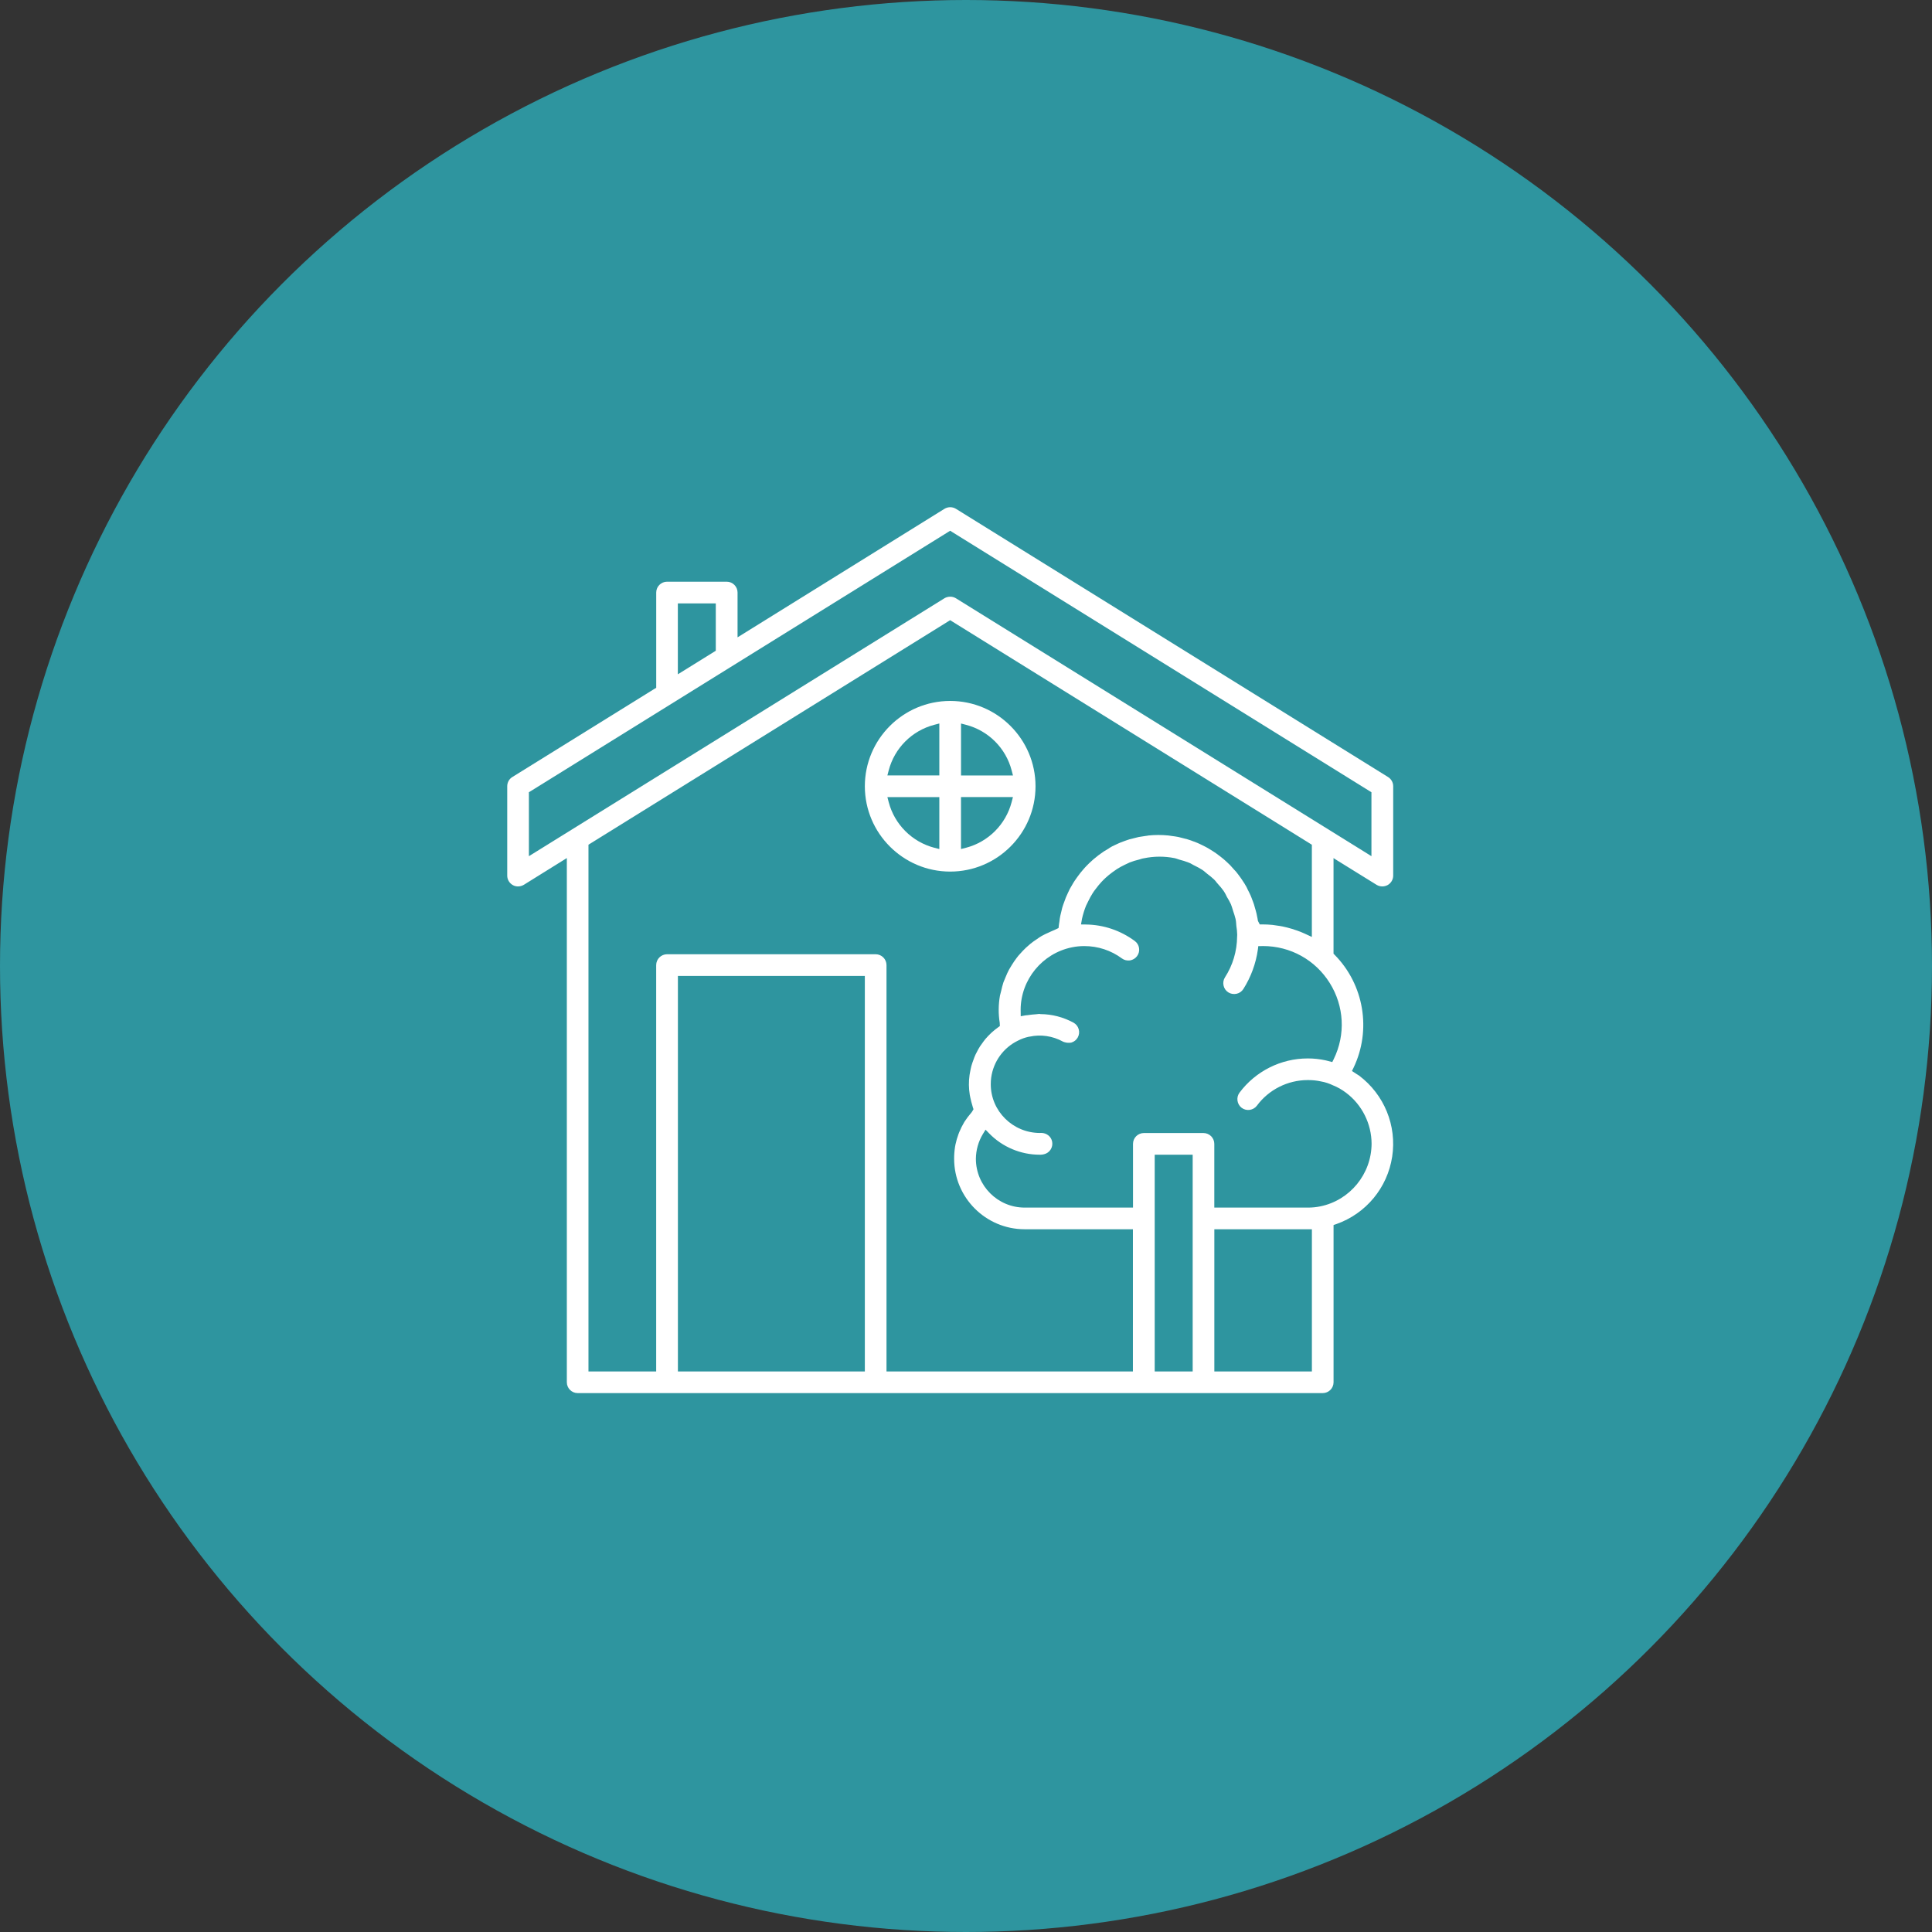
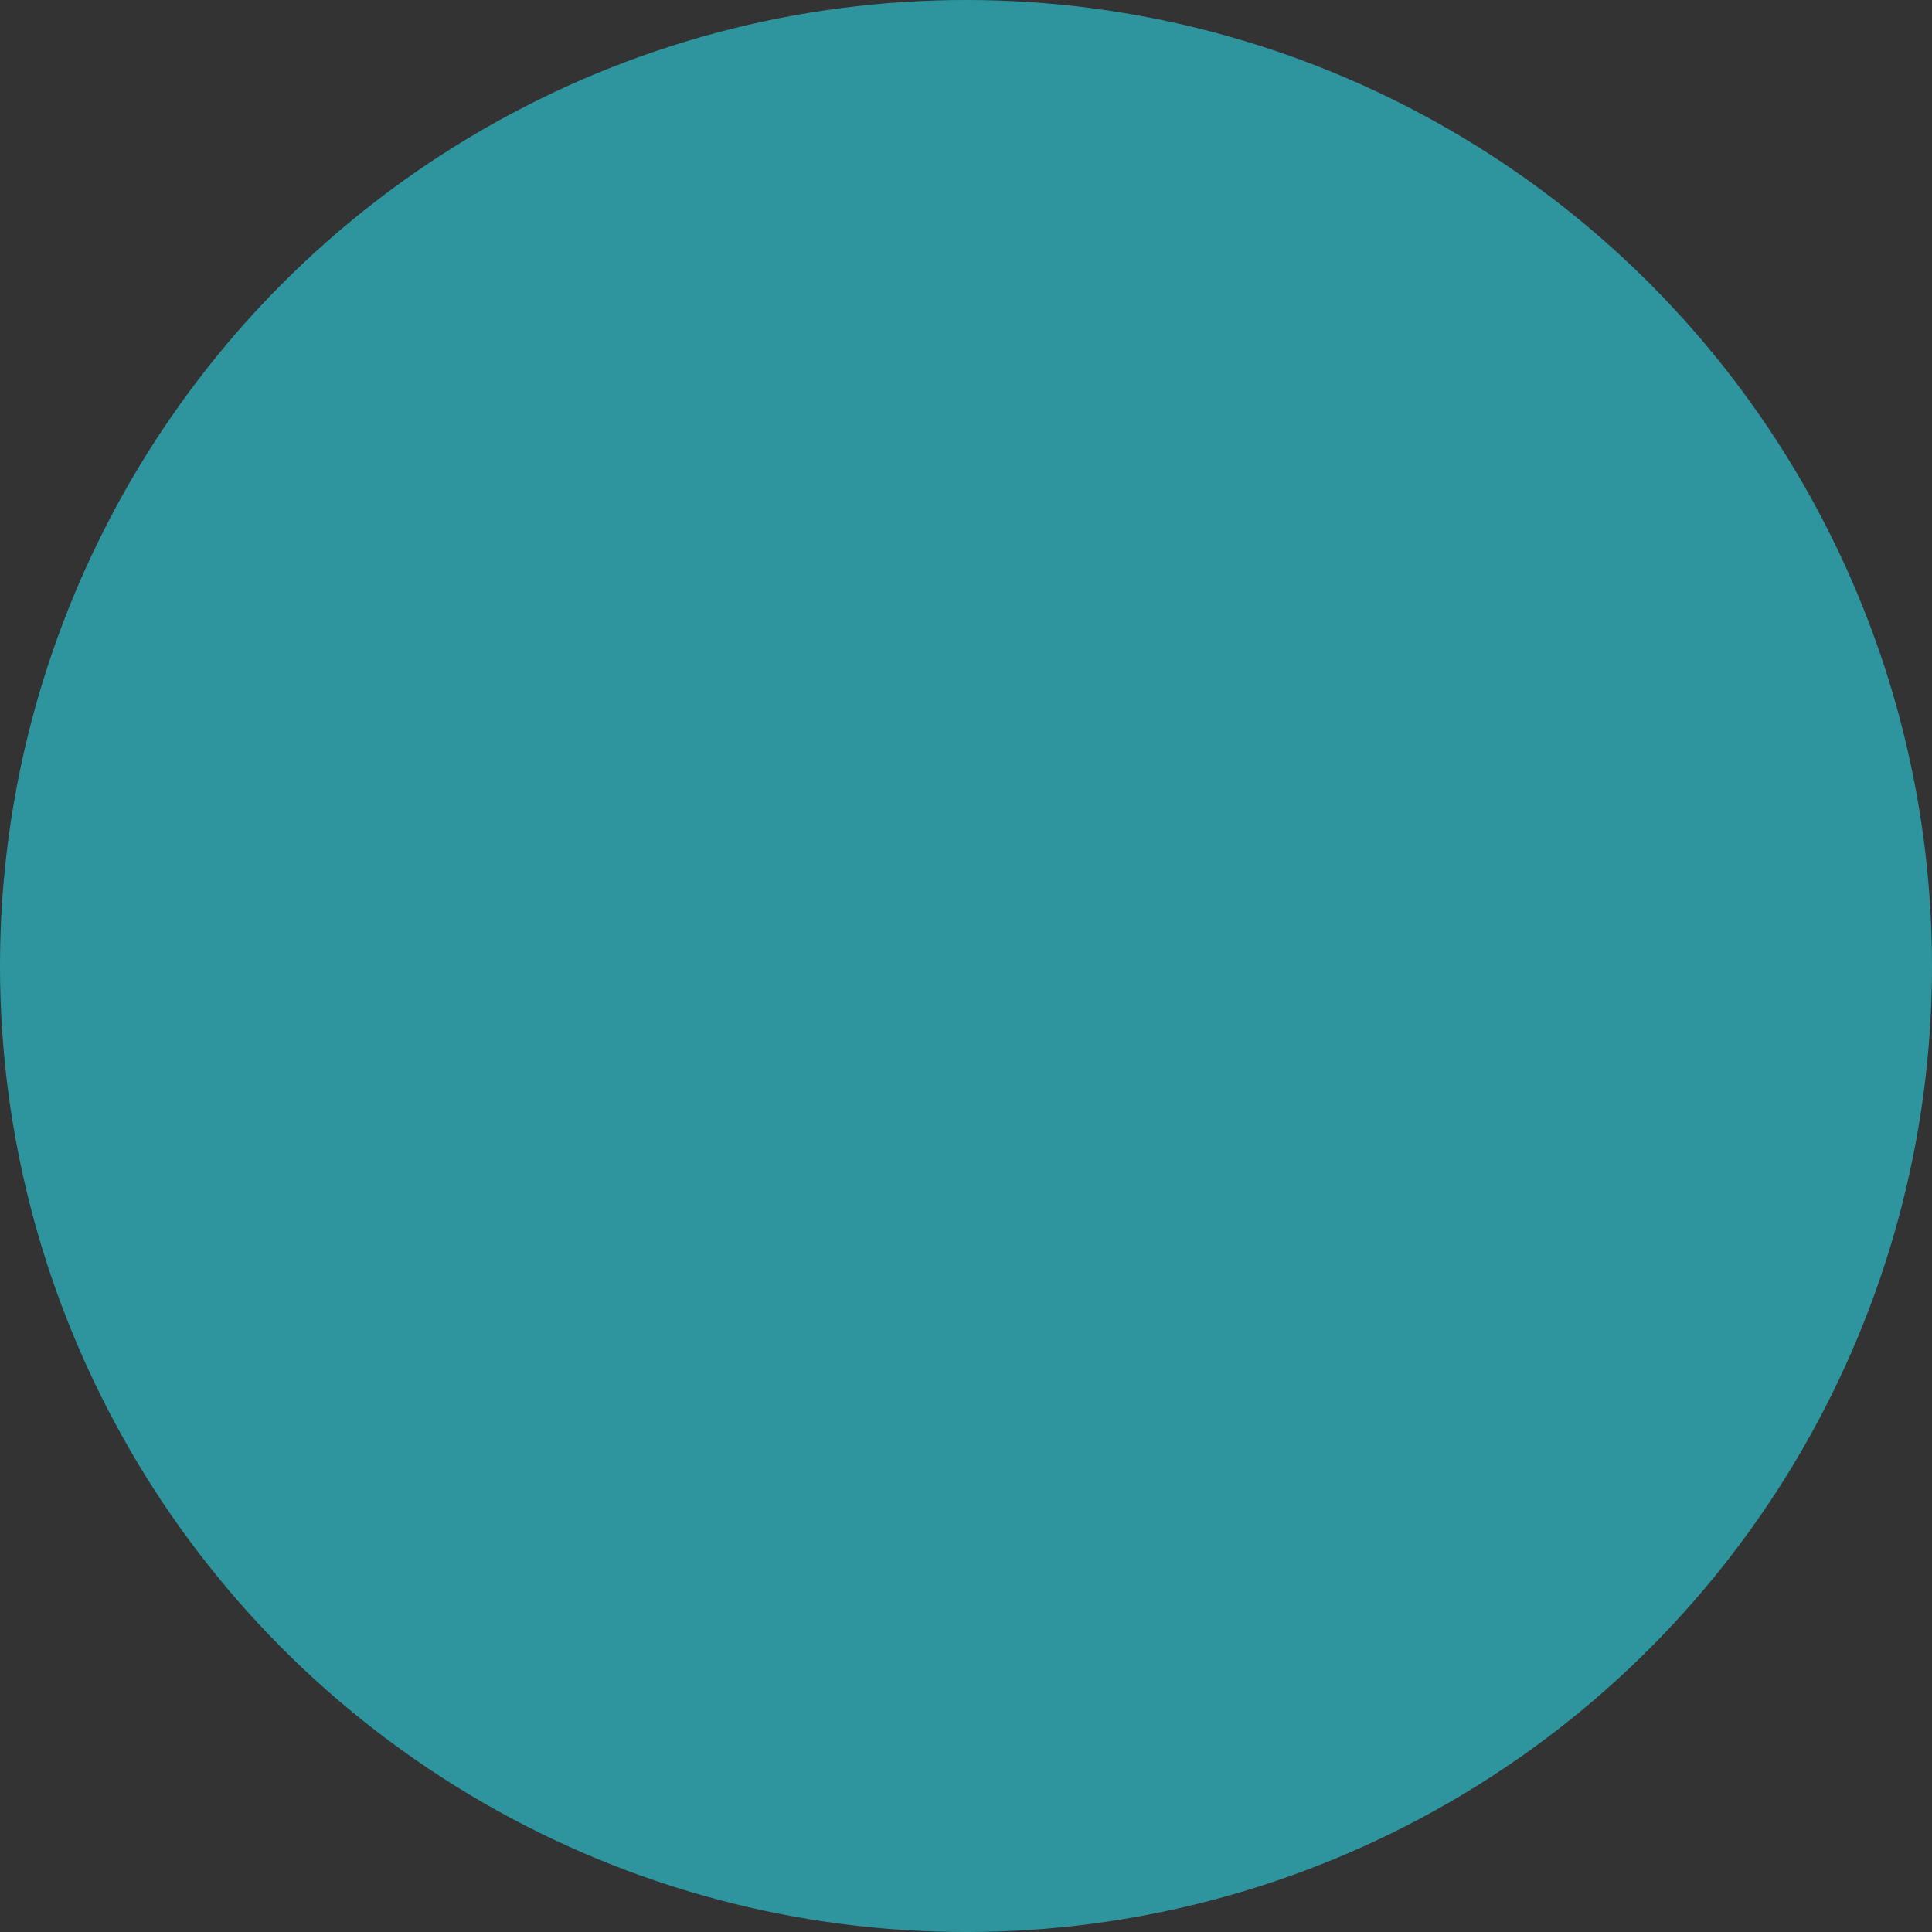
<svg xmlns="http://www.w3.org/2000/svg" version="1.1" id="Capa_1" x="0px" y="0px" viewBox="660 241 61 61" enable-background="new 660 241 61 61" xml:space="preserve">
  <rect x="660" y="241" width="61" height="61" fill="#333333" stroke="none" />
  <g id="Загородные_дома_x2C__коттеджи_x2C__квартиры">
    <circle id="XMLID_4_" fill="#2E959F" cx="690.5" cy="271.5" r="30.5" />
    <g>
-       <path fill="#FFFFFF" d="M703.956,277.521c0.15-0.981-0.251-1.962-1.046-2.561    c-0.016-0.011-0.031-0.021-0.047-0.03c-0.012-0.008-0.022-0.015-0.034-0.021l-0.143-0.094    l0.05-0.102c0.571-1.191,0.332-2.624-0.596-3.565l-0.036-0.037v-3.019l0.05,0.034l1.311,0.812    c0.104,0.063,0.236,0.066,0.347,0.007c0.108-0.061,0.176-0.175,0.176-0.298v-2.823    c0-0.119-0.062-0.228-0.163-0.291l-13.645-8.469c-0.107-0.066-0.249-0.066-0.358,0l-6.535,4.059    v-1.415c0-0.188-0.154-0.342-0.343-0.342h-1.882c-0.188,0-0.343,0.153-0.343,0.342v3.008l-0.06,0.036    l-4.482,2.781c-0.102,0.062-0.162,0.172-0.162,0.291v2.823c0,0.123,0.067,0.237,0.177,0.299    c0.104,0.059,0.235,0.055,0.345-0.008l1.36-0.846v16.551c0,0.188,0.153,0.342,0.342,0.342h23.524    c0.188,0,0.342-0.153,0.342-0.342v-4.964l0.021-0.008l0.063-0.021    C703.128,279.32,703.805,278.504,703.956,277.521z M681.403,260.051h1.197v1.494l-0.014,0.01    l-1.184,0.735V260.051z M676.699,268.033v-2.02l0.06-0.036l13.242-8.22l0.068,0.044l13.232,8.213    v2.019l-0.05-0.032l-0.146-0.091l-12.926-8.022c-0.109-0.065-0.25-0.064-0.359,0.001L676.699,268.033z     M687.306,284.302h-5.902v-12.488h5.902V284.302z M695.774,284.302h-7.784v-12.83    c0-0.188-0.153-0.343-0.342-0.343h-6.587c-0.188,0-0.343,0.154-0.343,0.343v12.83h-2.138V267.671    l0.007-0.005l0.053-0.033l11.36-7.052l0.068,0.043l11.352,7.047v2.911l-0.228-0.105    c-0.007-0.003-0.013-0.006-0.02-0.009c-0.075-0.034-0.147-0.063-0.221-0.088    c-0.036-0.014-0.062-0.022-0.088-0.029l-0.033-0.013c-0.053-0.016-0.113-0.033-0.186-0.052    c-0.052-0.013-0.099-0.023-0.147-0.034c-0.056-0.011-0.108-0.02-0.166-0.027l-0.074-0.011    c-0.028-0.005-0.055-0.009-0.084-0.012c-0.105-0.01-0.201-0.015-0.294-0.015h-0.104l-0.056-0.108    c-0.003-0.018-0.006-0.032-0.01-0.046v-0.009c-0.004-0.015-0.008-0.034-0.01-0.052l-0.005-0.022    c-0.006-0.035-0.013-0.069-0.021-0.104c-0.014-0.061-0.03-0.117-0.044-0.162l-0.037-0.13    c-0.011-0.035-0.024-0.071-0.039-0.109l-0.011-0.026l-0.029-0.079    c-0.002-0.005-0.004-0.01-0.007-0.015l-0.002-0.006c-0.004-0.014-0.009-0.025-0.014-0.036    c-0.031-0.07-0.064-0.137-0.094-0.193l-0.036-0.077c-0.039-0.074-0.088-0.152-0.152-0.245    c-0.005-0.01-0.008-0.014-0.012-0.018l-0.022-0.032c-0.052-0.072-0.097-0.133-0.14-0.186    c-0.007-0.009-0.014-0.017-0.021-0.024c-0.005-0.005-0.01-0.01-0.015-0.016l-0.032-0.034    c-0.044-0.052-0.084-0.097-0.129-0.144c-0.012-0.013-0.025-0.025-0.039-0.037l-0.044-0.042    c-0.042-0.039-0.085-0.08-0.131-0.118c-0.03-0.025-0.062-0.051-0.094-0.075    c-0.042-0.033-0.085-0.066-0.139-0.104l-0.104-0.069c-0.034-0.022-0.083-0.053-0.142-0.087    c-0.013-0.008-0.025-0.015-0.038-0.021c-0.012-0.006-0.024-0.013-0.036-0.02l-0.037-0.019    c-0.029-0.016-0.059-0.029-0.089-0.044l-0.064-0.031c-0.009-0.004-0.018-0.008-0.027-0.012    c-0.01-0.005-0.021-0.01-0.032-0.015c-0.018-0.008-0.036-0.016-0.056-0.023    c-0.045-0.019-0.095-0.036-0.16-0.06l-0.06-0.02c-0.02-0.006-0.039-0.013-0.06-0.019    c-0.049-0.015-0.104-0.028-0.175-0.045l-0.048-0.012c-0.011-0.003-0.022-0.005-0.032-0.008    c-0.014-0.003-0.026-0.007-0.039-0.009c-0.054-0.01-0.118-0.021-0.199-0.03l-0.102-0.015    c-0.219-0.021-0.418-0.021-0.625,0c-0.017,0.002-0.033,0.005-0.052,0.009l-0.051,0.007    c-0.068,0.008-0.134,0.019-0.202,0.031c-0.015,0.003-0.028,0.006-0.043,0.01l-0.075,0.019    c-0.06,0.014-0.121,0.029-0.184,0.046c-0.015,0.005-0.032,0.011-0.05,0.017    c-0.011,0.004-0.022,0.008-0.033,0.011l-0.076,0.027c-0.047,0.017-0.084,0.03-0.12,0.045    c-0.021,0.009-0.041,0.018-0.061,0.026l-0.11,0.051c-0.035,0.017-0.066,0.03-0.098,0.047    c-0.024,0.014-0.048,0.027-0.07,0.041L695,267.794c-0.044,0.025-0.095,0.055-0.144,0.086    c-0.028,0.019-0.056,0.038-0.083,0.058l-0.024,0.018c-0.04,0.027-0.087,0.061-0.127,0.096    c-0.034,0.026-0.063,0.051-0.089,0.072l-0.019,0.016c-0.04,0.034-0.081,0.072-0.12,0.11    c-0.03,0.029-0.062,0.061-0.093,0.093c-0.032,0.034-0.071,0.075-0.108,0.12    c-0.027,0.029-0.053,0.061-0.086,0.103c-0.028,0.035-0.059,0.075-0.098,0.131    c-0.029,0.039-0.054,0.074-0.076,0.109c-0.03,0.043-0.054,0.085-0.077,0.125l-0.016,0.028    c-0.02,0.032-0.04,0.067-0.061,0.104c-0.021,0.042-0.047,0.096-0.069,0.146l-0.003,0.007    c-0.021,0.045-0.038,0.08-0.053,0.118c-0.015,0.034-0.029,0.074-0.046,0.125l-0.037,0.1    c-0.006,0.021-0.013,0.041-0.02,0.061c-0.012,0.034-0.02,0.069-0.028,0.104l-0.004,0.019    l-0.024,0.099c-0.008,0.027-0.014,0.05-0.018,0.073c-0.014,0.062-0.021,0.125-0.027,0.179    l-0.011,0.066c-0.003,0.021-0.006,0.04-0.008,0.062l-0.009,0.079l-0.007,0.004l-0.088,0.042    c-0.019,0.009-0.027,0.013-0.037,0.017c-0.033,0.012-0.065,0.027-0.097,0.042l-0.019,0.008    l-0.051,0.024c-0.089,0.039-0.163,0.074-0.234,0.114c-0.049,0.029-0.104,0.065-0.153,0.101    c-0.071,0.046-0.139,0.094-0.206,0.149c-0.044,0.036-0.091,0.078-0.14,0.123    c-0.076,0.074-0.128,0.128-0.172,0.179c-0.05,0.053-0.085,0.094-0.117,0.139    c-0.056,0.073-0.099,0.137-0.146,0.212l-0.009,0.014c-0.034,0.055-0.061,0.098-0.086,0.143    c-0.038,0.071-0.075,0.151-0.109,0.237c-0.024,0.058-0.047,0.111-0.069,0.166    c-0.027,0.085-0.053,0.182-0.073,0.276c-0.004,0.015-0.007,0.026-0.01,0.039l-0.011,0.043    c-0.006,0.021-0.012,0.042-0.016,0.063c-0.05,0.286-0.053,0.575-0.007,0.86l0.004,0.101    l-0.007,0.004l-0.049,0.036c-0.063,0.045-0.127,0.096-0.192,0.154l-0.019,0.017    c-0.071,0.067-0.134,0.132-0.19,0.198l-0.058,0.075c-0.035,0.048-0.075,0.102-0.111,0.155    l-0.056,0.094c-0.03,0.055-0.058,0.106-0.082,0.157c-0.008,0.015-0.015,0.03-0.021,0.047    l-0.022,0.054c-0.021,0.052-0.041,0.108-0.061,0.168c-0.005,0.018-0.011,0.036-0.017,0.054    c-0.002,0.007-0.005,0.015-0.007,0.022c-0.003,0.01-0.006,0.02-0.009,0.03    c-0.017,0.063-0.028,0.128-0.04,0.189l-0.007,0.04c-0.004,0.017-0.007,0.032-0.009,0.049    c-0.03,0.212-0.027,0.423,0.007,0.629c0.003,0.012,0.005,0.023,0.007,0.035    s0.005,0.023,0.007,0.035l0.005,0.024c0.016,0.077,0.036,0.158,0.066,0.254    c0.004,0.011,0.007,0.024,0.01,0.038l0.022,0.066l-0.005,0.012l-0.047,0.078    c-0.007,0.009-0.012,0.016-0.017,0.021c-0.077,0.088-0.151,0.187-0.219,0.291    c-0.067,0.113-0.118,0.217-0.162,0.324l-0.024,0.062c-0.039,0.103-0.071,0.216-0.097,0.337    c-0.002,0.009-0.003,0.018-0.004,0.026l-0.007,0.035c-0.021,0.139-0.03,0.263-0.029,0.379    c0,1.226,0.998,2.225,2.224,2.226h3.421V284.302z M697.657,284.302h-1.199v-6.844h1.199V284.302z     M701.421,284.302h-3.08v-4.49h3.08V284.302z M701.688,279.089    c-0.126,0.026-0.255,0.039-0.384,0.039h-2.964v-2.012c0-0.188-0.153-0.342-0.342-0.342h-1.883    c-0.188,0-0.342,0.153-0.342,0.342v2.012h-3.421c-0.85,0-1.54-0.691-1.54-1.541    c0.003-0.274,0.078-0.543,0.218-0.776l0.087-0.143l0.116,0.119    c0.415,0.426,0.994,0.671,1.589,0.671c0.01,0,0.02,0.001,0.028,0.001    c0.039,0,0.075-0.007,0.115-0.016c0.177-0.043,0.289-0.217,0.255-0.396    c-0.031-0.163-0.174-0.277-0.347-0.277c-0.014,0-0.026,0.001-0.04,0.002    c-0.855-0.002-1.551-0.691-1.551-1.538c0-0.073,0.004-0.144,0.014-0.215    c0.072-0.507,0.388-0.941,0.844-1.162c0.104-0.055,0.221-0.097,0.345-0.124l0.027-0.003    c0.346-0.077,0.728-0.021,1.049,0.157c0.02,0.012,0.043,0.015,0.065,0.022    c0.041,0.013,0.083,0.018,0.126,0.015c0.024-0.002,0.047,0.001,0.071-0.006    c0.088-0.024,0.16-0.081,0.205-0.161c0.045-0.081,0.056-0.173,0.03-0.262    c-0.025-0.088-0.082-0.16-0.16-0.204c-0.32-0.175-0.681-0.27-1.044-0.272l-0.046-0.007    c-0.003,0.003-0.026,0.004-0.042,0.006c-0.026,0.005-0.048,0.007-0.068,0.007    c-0.072,0.004-0.146,0.012-0.222,0.023c-0.032,0.008-0.068,0.005-0.095,0.01l-0.153,0.028    l-0.002-0.176c-0.001-0.011-0.001-0.02-0.001-0.026c0.003-0.953,0.683-1.782,1.616-1.973    c0.125-0.026,0.257-0.04,0.392-0.04c0.433,0,0.845,0.135,1.191,0.391    c0.074,0.055,0.162,0.072,0.254,0.062c0.09-0.016,0.169-0.063,0.223-0.136    c0.055-0.075,0.077-0.165,0.063-0.254c-0.014-0.091-0.062-0.17-0.136-0.224    c-0.452-0.333-0.985-0.513-1.543-0.52l-0.154-0.002l0.032-0.182c0.033-0.146,0.075-0.279,0.127-0.409    c0.016-0.035,0.031-0.065,0.046-0.094l0.022-0.045c0.039-0.084,0.088-0.172,0.143-0.26    c0.03-0.048,0.063-0.092,0.095-0.132c0.058-0.079,0.116-0.149,0.184-0.223    c0.037-0.041,0.079-0.08,0.129-0.128c0.061-0.056,0.129-0.112,0.21-0.172    c0.044-0.033,0.091-0.066,0.148-0.104c0.081-0.051,0.163-0.096,0.248-0.136l0.051-0.024    c0.034-0.018,0.069-0.034,0.104-0.049c0.097-0.037,0.197-0.068,0.3-0.092l0.054-0.017    c0.03-0.009,0.06-0.018,0.092-0.022c0.32-0.066,0.646-0.068,0.966-0.005    c0.036,0.007,0.069,0.019,0.104,0.031c0.017,0.007,0.032,0.011,0.048,0.016    c0.102,0.025,0.206,0.059,0.309,0.099c0.032,0.013,0.065,0.029,0.102,0.052    c0.015,0.01,0.029,0.017,0.042,0.023l0.012,0.006c0.096,0.046,0.185,0.095,0.265,0.146    c0.034,0.022,0.065,0.048,0.096,0.076l0.013,0.01c0.013,0.011,0.026,0.022,0.039,0.033    c0.078,0.057,0.151,0.118,0.22,0.182c0.031,0.03,0.059,0.063,0.09,0.106    c0.006,0.007,0.013,0.015,0.02,0.022c0.007,0.009,0.015,0.018,0.022,0.026    c0.061,0.065,0.118,0.136,0.171,0.209c0.03,0.043,0.052,0.085,0.077,0.136l0.028,0.056    c0.046,0.072,0.088,0.149,0.125,0.229c0.021,0.054,0.037,0.106,0.052,0.154l0.018,0.06    c0.027,0.076,0.054,0.16,0.076,0.249c0.011,0.048,0.015,0.093,0.019,0.137l0.001,0.021    l0.006,0.071c0.015,0.085,0.023,0.174,0.026,0.271l-0.001,0.014    c-0.001,0.021-0.002,0.031-0.002,0.042c-0.004,0.461-0.137,0.906-0.384,1.288    c-0.049,0.077-0.064,0.169-0.044,0.259c0.02,0.09,0.073,0.166,0.151,0.215    c0.075,0.048,0.169,0.063,0.259,0.044s0.166-0.073,0.215-0.15c0.238-0.375,0.396-0.805,0.458-1.244    l0.014-0.11l0.126-0.002c0.01-0.001,0.018-0.001,0.026-0.001    c0.861,0.001,1.648,0.437,2.104,1.167c0.456,0.73,0.504,1.629,0.126,2.402l-0.046,0.094    l-0.163-0.042c-0.02-0.005-0.039-0.011-0.057-0.014c-0.182-0.038-0.362-0.058-0.538-0.058h-0.022    c-0.842,0-1.645,0.404-2.149,1.08c-0.112,0.151-0.081,0.367,0.069,0.48    c0.074,0.054,0.164,0.077,0.253,0.064c0.092-0.014,0.173-0.061,0.227-0.133    c0.373-0.505,0.971-0.807,1.6-0.808c0.005-0.002,0.012-0.004,0.014-0.001l0.013,0.001    c0.001,0,0.002,0,0.002,0c0.136,0,0.27,0.015,0.396,0.043c0.128,0.022,0.257,0.064,0.383,0.125    c0.139,0.055,0.28,0.136,0.409,0.234c0.502,0.377,0.802,0.979,0.804,1.607    C703.301,278.069,702.622,278.898,701.688,279.089z" />
-       <path fill="#FFFFFF" d="M690.001,263.131c-1.486,0-2.695,1.209-2.695,2.694    c0.001,1.485,1.21,2.694,2.695,2.694s2.694-1.209,2.694-2.694S691.486,263.131,690.001,263.131z     M689.658,267.807l-0.161-0.041c-0.702-0.185-1.253-0.736-1.437-1.438l-0.042-0.161h1.64V267.807z     M689.658,265.483h-1.64l0.042-0.161c0.184-0.703,0.734-1.253,1.437-1.437l0.161-0.042V265.483z     M690.343,263.844l0.161,0.042c0.702,0.184,1.253,0.733,1.437,1.437l0.042,0.161h-1.64V263.844z     M691.94,266.328c-0.184,0.701-0.734,1.253-1.437,1.438l-0.161,0.041v-1.64h1.64L691.94,266.328z" />
-     </g>
+       </g>
  </g>
</svg>